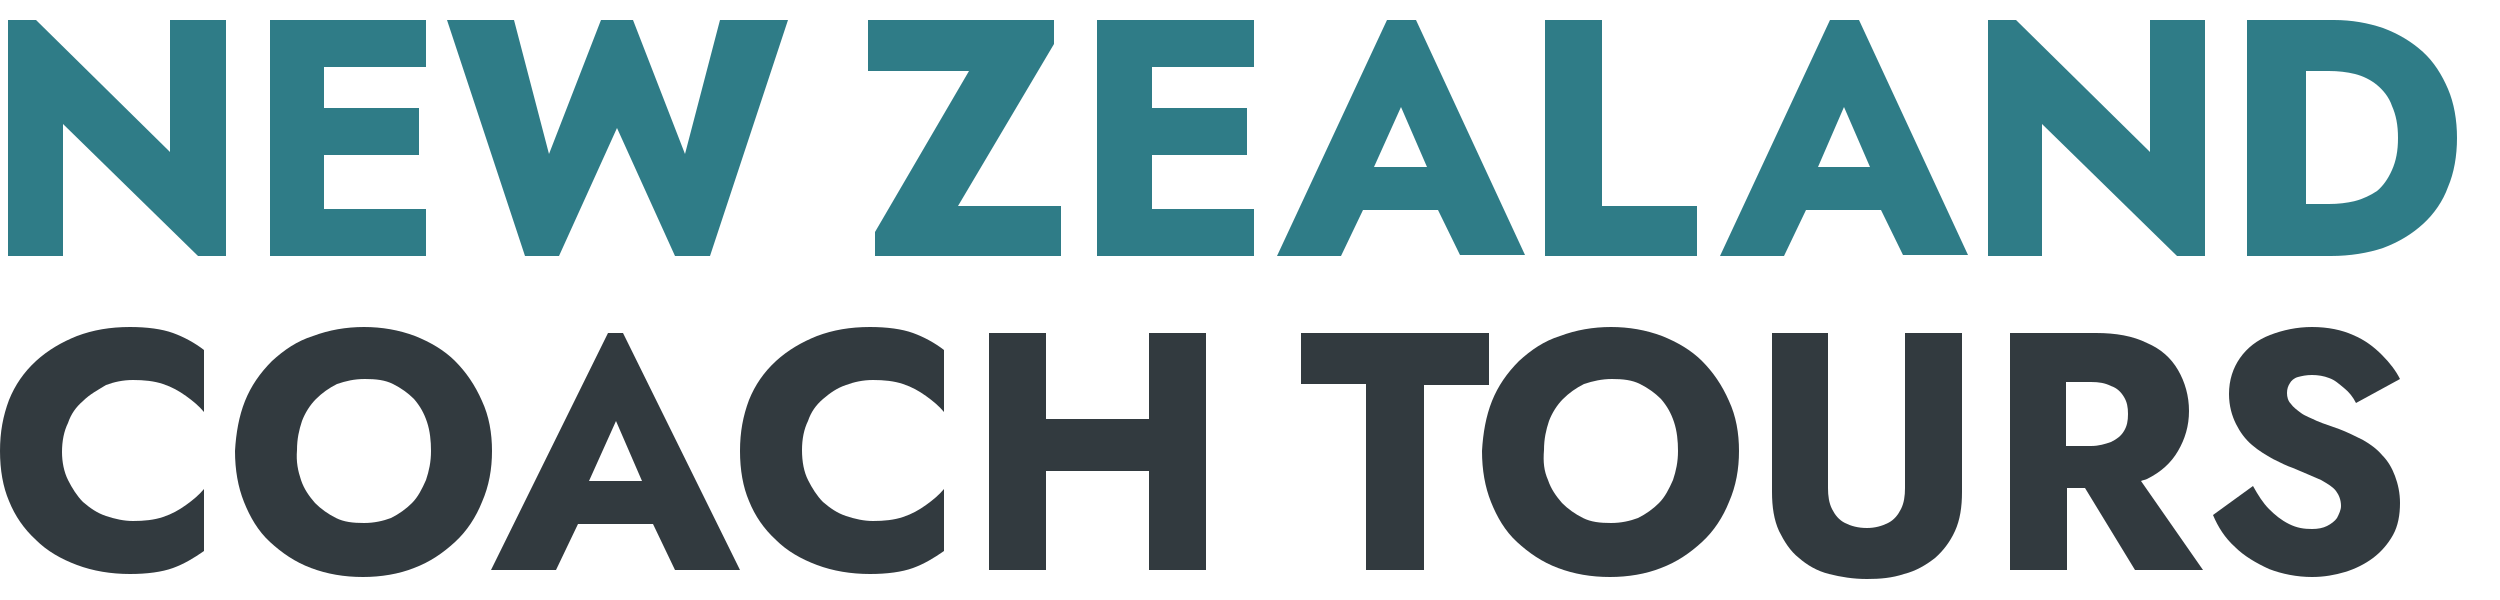
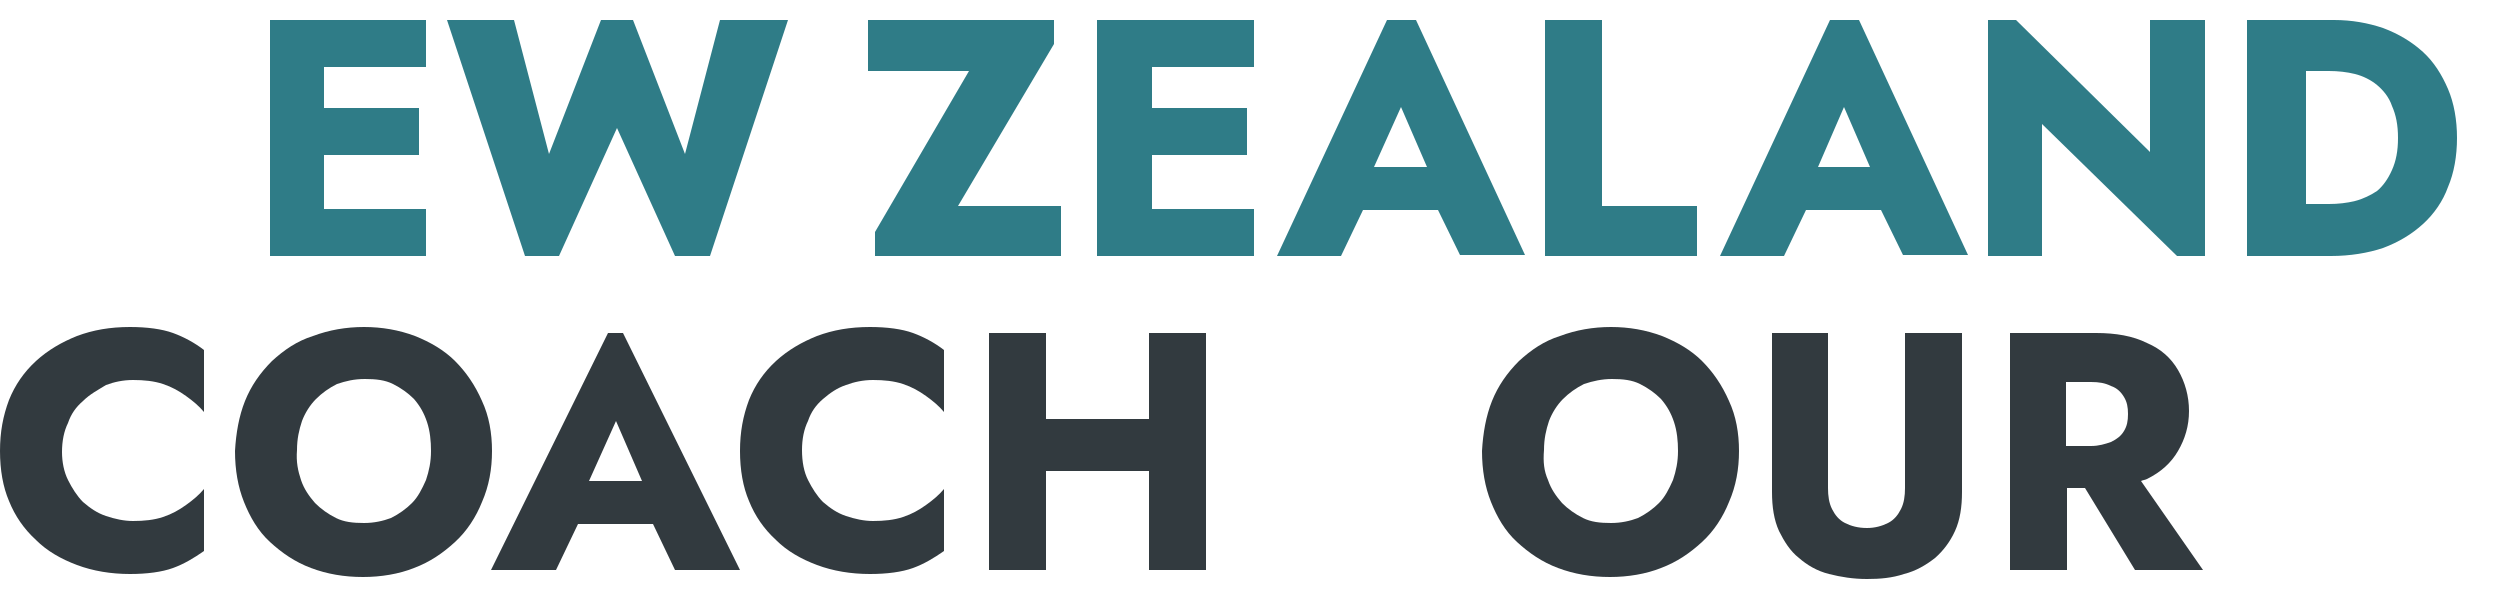
<svg xmlns="http://www.w3.org/2000/svg" version="1.1" id="Layer_1" x="0px" y="0px" viewBox="0 0 250 60" style="enable-background:new 0 0 250 60;" xml:space="preserve">
  <style type="text/css">
	.st0{fill:#2F7C87;}
	.st1{fill:#323A3F;}
</style>
  <g>
    <g>
      <polygon class="st0" points="32.4,25.6 42.6,25.6 42.6,20.9 32.4,20.9 32.4,15.5 41.9,15.5 41.9,10.8 32.4,10.8 32.4,6.7     42.6,6.7 42.6,2 27,2 27,25.6 30.7,25.6   " />
      <polygon class="st0" points="115.2,25.6 125.4,25.6 125.4,20.9 115.2,20.9 115.2,15.5 124.7,15.5 124.7,10.8 115.2,10.8     115.2,6.7 125.4,6.7 125.4,2 109.7,2 109.7,25.6 113.5,25.6   " />
      <polygon class="st0" points="169.7,20.6 160.2,20.6 160.2,2 154.5,2 154.5,25.6 169.7,25.6   " />
      <polygon class="st0" points="204.2,12.4 217.7,25.6 220.5,25.6 220.5,2 215,2 215,15.2 201.6,2 198.8,2 198.8,25.6 204.2,25.6       " />
      <path class="st0" d="M242.3,22.4c1.1-1,2-2.3,2.5-3.7c0.6-1.4,0.9-3.1,0.9-4.9c0-1.8-0.3-3.5-0.9-4.9c-0.6-1.4-1.4-2.7-2.5-3.7    c-1.1-1-2.4-1.8-4-2.4c-1.5-0.5-3.1-0.8-4.9-0.8h-8.7v23.6h3.7h2.2h2.5c1.9,0,3.7-0.3,5.2-0.8C239.9,24.2,241.2,23.4,242.3,22.4z     M235.5,20.1c-0.8,0.2-1.7,0.3-2.6,0.3h-2.3V7.1h2.3c0.9,0,1.8,0.1,2.6,0.3c0.8,0.2,1.6,0.6,2.2,1.1s1.2,1.2,1.5,2.1    c0.4,0.9,0.6,1.9,0.6,3.2c0,1.3-0.2,2.3-0.6,3.2c-0.4,0.9-0.9,1.6-1.5,2.1C237.1,19.5,236.3,19.9,235.5,20.1z" />
      <polygon class="st0" points="61.7,12.8 67.5,25.6 71,25.6 78.8,2 72,2 68.5,15.4 63.3,2 60.1,2 54.9,15.4 51.4,2 44.7,2     52.5,25.6 55.9,25.6   " />
-       <polygon class="st0" points="6.3,12.4 19.8,25.6 22.6,25.6 22.6,2 17,2 17,15.2 3.6,2 0.8,2 0.8,25.6 6.3,25.6   " />
      <polygon class="st0" points="105.4,4.4 105.4,2 86.8,2 86.8,7.1 96.9,7.1 87.5,23.2 87.5,25.6 106.1,25.6 106.1,20.6 95.8,20.6       " />
      <path class="st0" d="M136.3,21h7.5l2.2,4.5h6.5L141.6,2h-2.9l-11,23.6h6.4L136.3,21z M140.1,10.7l2.6,6h-5.3L140.1,10.7z" />
      <path class="st0" d="M180.6,21h7.5l2.2,4.5h6.5L185.9,2h-2.9l-11,23.6h6.4L180.6,21z M184.4,10.7l2.6,6h-5.2L184.4,10.7z" />
    </g>
    <g>
      <path class="st1" d="M6.8,48c0.4,0.8,0.9,1.6,1.5,2.2c0.7,0.6,1.4,1.1,2.3,1.4c0.9,0.3,1.8,0.5,2.7,0.5c1.1,0,2.1-0.1,3-0.4    c0.9-0.3,1.6-0.7,2.3-1.2c0.7-0.5,1.3-1,1.8-1.6v6.2c-1,0.7-2,1.3-3.1,1.7c-1.1,0.4-2.6,0.6-4.3,0.6c-1.9,0-3.7-0.3-5.3-0.9    c-1.6-0.6-3-1.4-4.1-2.5c-1.2-1.1-2.1-2.4-2.7-3.9C0.3,48.7,0,47,0,45.1c0-1.9,0.3-3.5,0.9-5.1c0.6-1.5,1.5-2.8,2.7-3.9    c1.2-1.1,2.6-1.9,4.1-2.5c1.6-0.6,3.3-0.9,5.3-0.9c1.7,0,3.2,0.2,4.3,0.6c1.1,0.4,2.2,1,3.1,1.7v6.2c-0.5-0.6-1.1-1.1-1.8-1.6    c-0.7-0.5-1.4-0.9-2.3-1.2c-0.9-0.3-1.9-0.4-3-0.4c-1,0-1.9,0.2-2.7,0.5C9.8,39,9,39.4,8.3,40.1c-0.7,0.6-1.2,1.3-1.5,2.2    c-0.4,0.8-0.6,1.8-0.6,2.9C6.2,46.2,6.4,47.2,6.8,48z" />
      <path class="st1" d="M24.5,40.1c0.6-1.5,1.5-2.8,2.7-4c1.2-1.1,2.5-2,4.1-2.5c1.6-0.6,3.3-0.9,5.1-0.9c1.8,0,3.5,0.3,5.1,0.9    c1.5,0.6,2.9,1.4,4,2.5c1.1,1.1,2,2.4,2.7,4c0.7,1.5,1,3.2,1,5c0,1.8-0.3,3.5-1,5.1c-0.6,1.5-1.5,2.9-2.7,4    c-1.2,1.1-2.5,2-4.1,2.6c-1.5,0.6-3.3,0.9-5.1,0.9c-1.9,0-3.6-0.3-5.2-0.9c-1.6-0.6-2.9-1.5-4.1-2.6c-1.2-1.1-2-2.5-2.6-4    c-0.6-1.5-0.9-3.2-0.9-5.1C23.6,43.3,23.9,41.6,24.5,40.1z M30.1,48c0.3,0.9,0.8,1.6,1.4,2.3c0.6,0.6,1.3,1.1,2.1,1.5    c0.8,0.4,1.7,0.5,2.8,0.5c1,0,1.9-0.2,2.7-0.5c0.8-0.4,1.5-0.9,2.1-1.5c0.6-0.6,1-1.4,1.4-2.3c0.3-0.9,0.5-1.8,0.5-2.9    c0-1-0.1-2-0.4-2.9c-0.3-0.9-0.7-1.6-1.3-2.3c-0.6-0.6-1.3-1.1-2.1-1.5c-0.8-0.4-1.7-0.5-2.8-0.5s-1.9,0.2-2.8,0.5    c-0.8,0.4-1.5,0.9-2.1,1.5c-0.6,0.6-1.1,1.4-1.4,2.2c-0.3,0.9-0.5,1.8-0.5,2.9C29.6,46.2,29.8,47.1,30.1,48z" />
      <path class="st1" d="M80.8,48c0.4,0.8,0.9,1.6,1.5,2.2c0.7,0.6,1.4,1.1,2.3,1.4c0.9,0.3,1.8,0.5,2.7,0.5c1.1,0,2.1-0.1,3-0.4    c0.9-0.3,1.6-0.7,2.3-1.2c0.7-0.5,1.3-1,1.8-1.6v6.2c-1,0.7-2,1.3-3.1,1.7c-1.1,0.4-2.6,0.6-4.3,0.6c-1.9,0-3.7-0.3-5.3-0.9    c-1.6-0.6-3-1.4-4.1-2.5c-1.2-1.1-2.1-2.4-2.7-3.9C74.3,48.7,74,47,74,45.1c0-1.9,0.3-3.5,0.9-5.1c0.6-1.5,1.5-2.8,2.7-3.9    c1.2-1.1,2.6-1.9,4.1-2.5c1.6-0.6,3.3-0.9,5.3-0.9c1.7,0,3.2,0.2,4.3,0.6c1.1,0.4,2.2,1,3.1,1.7v6.2c-0.5-0.6-1.1-1.1-1.8-1.6    c-0.7-0.5-1.4-0.9-2.3-1.2c-0.9-0.3-1.9-0.4-3-0.4c-1,0-1.9,0.2-2.7,0.5c-0.9,0.3-1.6,0.8-2.3,1.4s-1.2,1.3-1.5,2.2    c-0.4,0.8-0.6,1.8-0.6,2.9C80.2,46.2,80.4,47.2,80.8,48z" />
      <polygon class="st1" points="114.9,33.3 114.9,41.9 104.6,41.9 104.6,33.3 98.9,33.3 98.9,57 104.6,57 104.6,47.1 114.9,47.1     114.9,57 120.6,57 120.6,33.3   " />
-       <path class="st1" d="M130.1,33.3h18.8v5.2h-6.5V57h-5.8V38.4h-6.5V33.3z" />
      <path class="st1" d="M149.2,40.1c0.6-1.5,1.5-2.8,2.7-4c1.2-1.1,2.5-2,4.1-2.5c1.6-0.6,3.3-0.9,5.1-0.9s3.5,0.3,5.1,0.9    c1.5,0.6,2.9,1.4,4,2.5c1.1,1.1,2,2.4,2.7,4c0.7,1.5,1,3.2,1,5c0,1.8-0.3,3.5-1,5.1c-0.6,1.5-1.5,2.9-2.7,4    c-1.2,1.1-2.5,2-4.1,2.6c-1.5,0.6-3.3,0.9-5.1,0.9c-1.9,0-3.6-0.3-5.2-0.9c-1.6-0.6-2.9-1.5-4.1-2.6c-1.2-1.1-2-2.5-2.6-4    c-0.6-1.5-0.9-3.2-0.9-5.1C148.3,43.3,148.6,41.6,149.2,40.1z M154.8,48c0.3,0.9,0.8,1.6,1.4,2.3c0.6,0.6,1.3,1.1,2.1,1.5    c0.8,0.4,1.7,0.5,2.8,0.5c1,0,1.9-0.2,2.7-0.5c0.8-0.4,1.5-0.9,2.1-1.5c0.6-0.6,1-1.4,1.4-2.3c0.3-0.9,0.5-1.8,0.5-2.9    c0-1-0.1-2-0.4-2.9c-0.3-0.9-0.7-1.6-1.3-2.3c-0.6-0.6-1.3-1.1-2.1-1.5c-0.8-0.4-1.7-0.5-2.8-0.5c-1,0-1.9,0.2-2.8,0.5    c-0.8,0.4-1.5,0.9-2.1,1.5c-0.6,0.6-1.1,1.4-1.4,2.2c-0.3,0.9-0.5,1.8-0.5,2.9C154.3,46.2,154.4,47.1,154.8,48z" />
      <path class="st1" d="M182.8,33.3v15.5c0,0.8,0.1,1.5,0.4,2.1c0.3,0.6,0.7,1.1,1.3,1.4c0.6,0.3,1.3,0.5,2.2,0.5    c0.8,0,1.5-0.2,2.1-0.5c0.6-0.3,1-0.8,1.3-1.4c0.3-0.6,0.4-1.3,0.4-2.1V33.3h5.7v15.9c0,1.5-0.2,2.8-0.7,3.9s-1.2,2-2,2.7    c-0.9,0.7-1.9,1.3-3.1,1.6c-1.2,0.4-2.4,0.5-3.7,0.5c-1.4,0-2.6-0.2-3.8-0.5s-2.2-0.9-3-1.6c-0.9-0.7-1.5-1.7-2-2.7    c-0.5-1.1-0.7-2.4-0.7-3.9V33.3H182.8z" />
      <path class="st1" d="M213.5,57h6.8l-6.2-8.9c0.2-0.1,0.4-0.1,0.6-0.2c1.4-0.7,2.4-1.6,3.1-2.8c0.7-1.2,1.1-2.5,1.1-4    c0-1.5-0.4-2.9-1.1-4.1c-0.7-1.2-1.7-2.1-3.1-2.7c-1.4-0.7-3.1-1-5.1-1h-2.9h-2.1h-3.6V57h5.7v-8.2h1.8L213.5,57z M206.6,38.2h2.5    c0.8,0,1.4,0.1,2,0.4c0.6,0.2,1,0.6,1.3,1.1s0.4,1,0.4,1.7c0,0.7-0.1,1.2-0.4,1.7c-0.3,0.5-0.7,0.8-1.3,1.1    c-0.6,0.2-1.2,0.4-2,0.4h-2.5V38.2z" />
-       <path class="st1" d="M226.9,50.9c0.6,0.6,1.2,1.1,2,1.5s1.5,0.5,2.3,0.5c0.6,0,1.1-0.1,1.5-0.3c0.4-0.2,0.8-0.5,1-0.8    c0.2-0.4,0.4-0.8,0.4-1.2c0-0.6-0.2-1.1-0.5-1.5c-0.3-0.4-0.8-0.7-1.5-1.1c-0.7-0.3-1.6-0.7-2.8-1.2c-0.6-0.2-1.2-0.5-2-0.9    c-0.7-0.4-1.4-0.8-2.1-1.4c-0.7-0.6-1.2-1.3-1.6-2.1c-0.4-0.8-0.7-1.8-0.7-3c0-1.4,0.4-2.6,1.1-3.6c0.7-1,1.7-1.8,3-2.3    c1.3-0.5,2.7-0.8,4.2-0.8c1.6,0,3,0.3,4.1,0.8c1.2,0.5,2.1,1.2,2.9,2c0.8,0.8,1.4,1.6,1.8,2.4l-4.4,2.4c-0.3-0.6-0.7-1.1-1.2-1.5    c-0.5-0.4-0.9-0.8-1.5-1c-0.5-0.2-1.1-0.3-1.7-0.3c-0.6,0-1,0.1-1.4,0.2c-0.4,0.1-0.7,0.4-0.8,0.6c-0.2,0.3-0.3,0.6-0.3,1    c0,0.4,0.1,0.8,0.4,1.1c0.2,0.3,0.6,0.6,1,0.9c0.4,0.3,1,0.5,1.6,0.8c0.7,0.3,1.4,0.5,2.2,0.8c0.8,0.3,1.6,0.7,2.4,1.1    c0.7,0.4,1.4,0.9,1.9,1.5c0.6,0.6,1,1.3,1.3,2.1c0.3,0.8,0.5,1.7,0.5,2.7c0,1.2-0.2,2.3-0.7,3.2c-0.5,0.9-1.2,1.7-2,2.3    c-0.8,0.6-1.8,1.1-2.8,1.4c-1,0.3-2.1,0.5-3.3,0.5c-1.5,0-3-0.3-4.3-0.8c-1.3-0.6-2.5-1.3-3.4-2.2c-1-0.9-1.7-2-2.2-3.2l4-2.9    C225.8,49.5,226.3,50.3,226.9,50.9z" />
      <path class="st1" d="M62.3,33.3h-1.5L49.1,57h6.5l2.2-4.6h7.5l2.2,4.6H74L62.3,33.3z M58.9,48.1l2.7-6l2.6,6H58.9z" />
    </g>
  </g>
</svg>